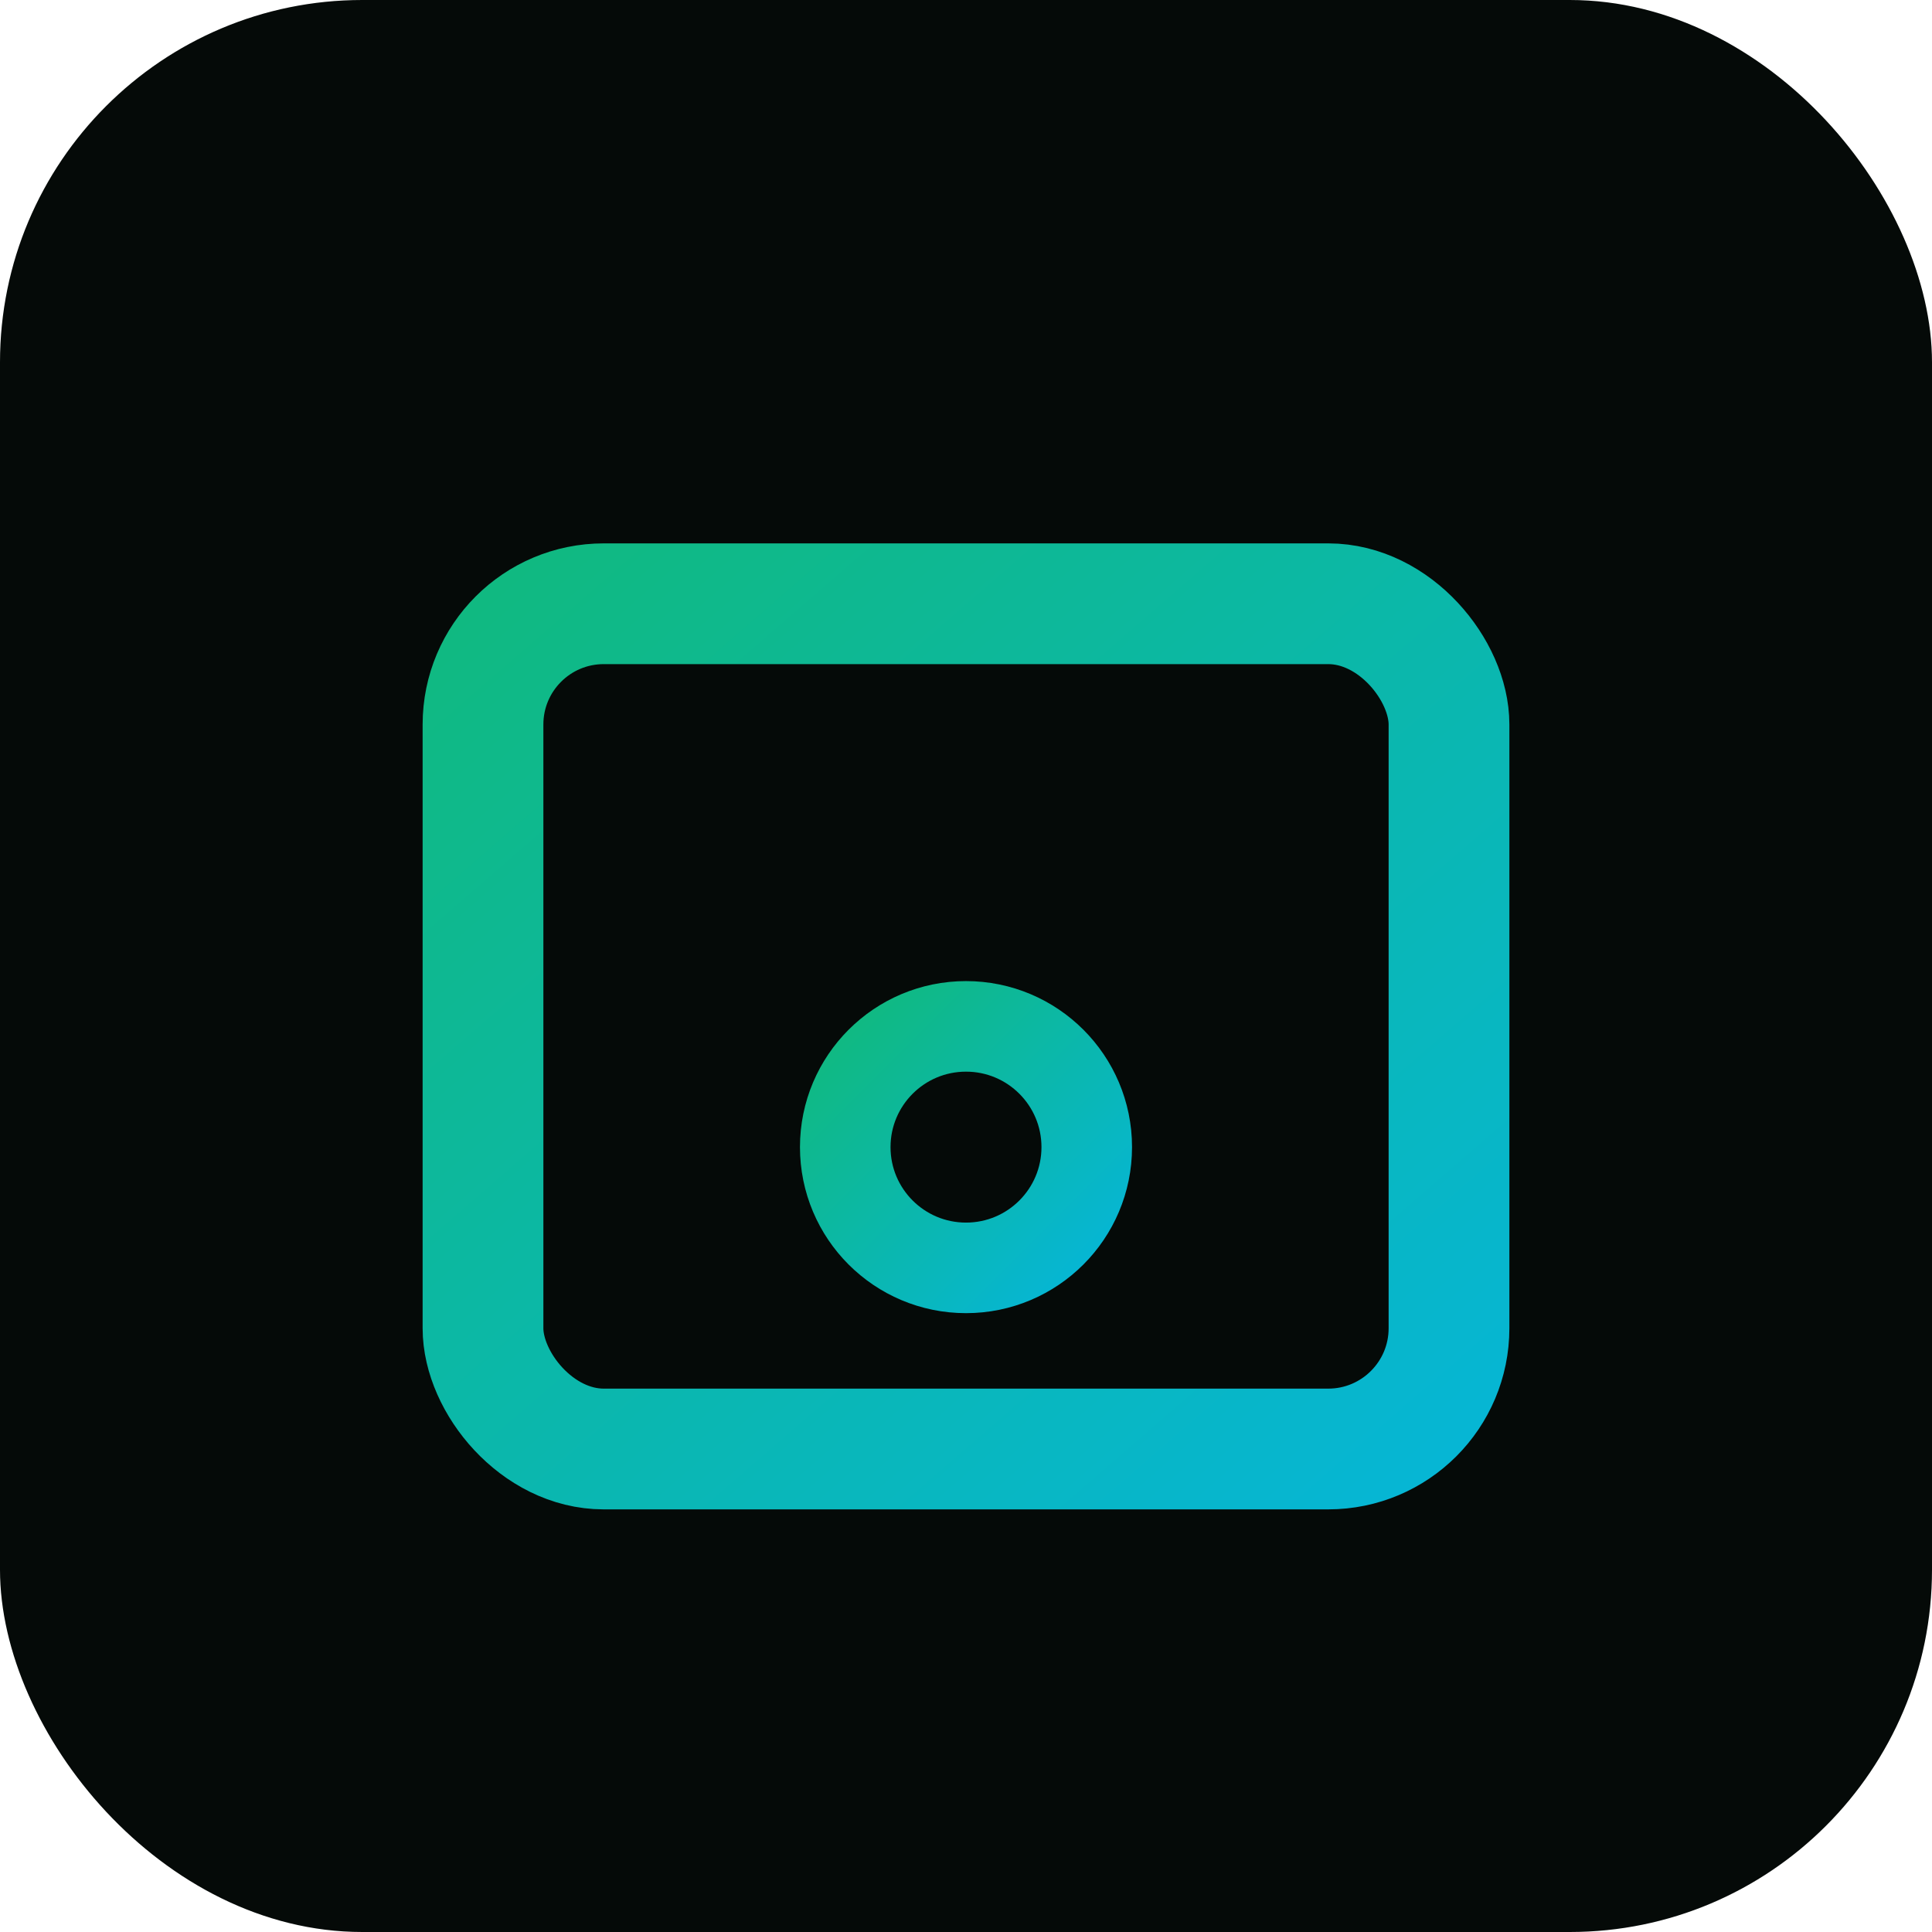
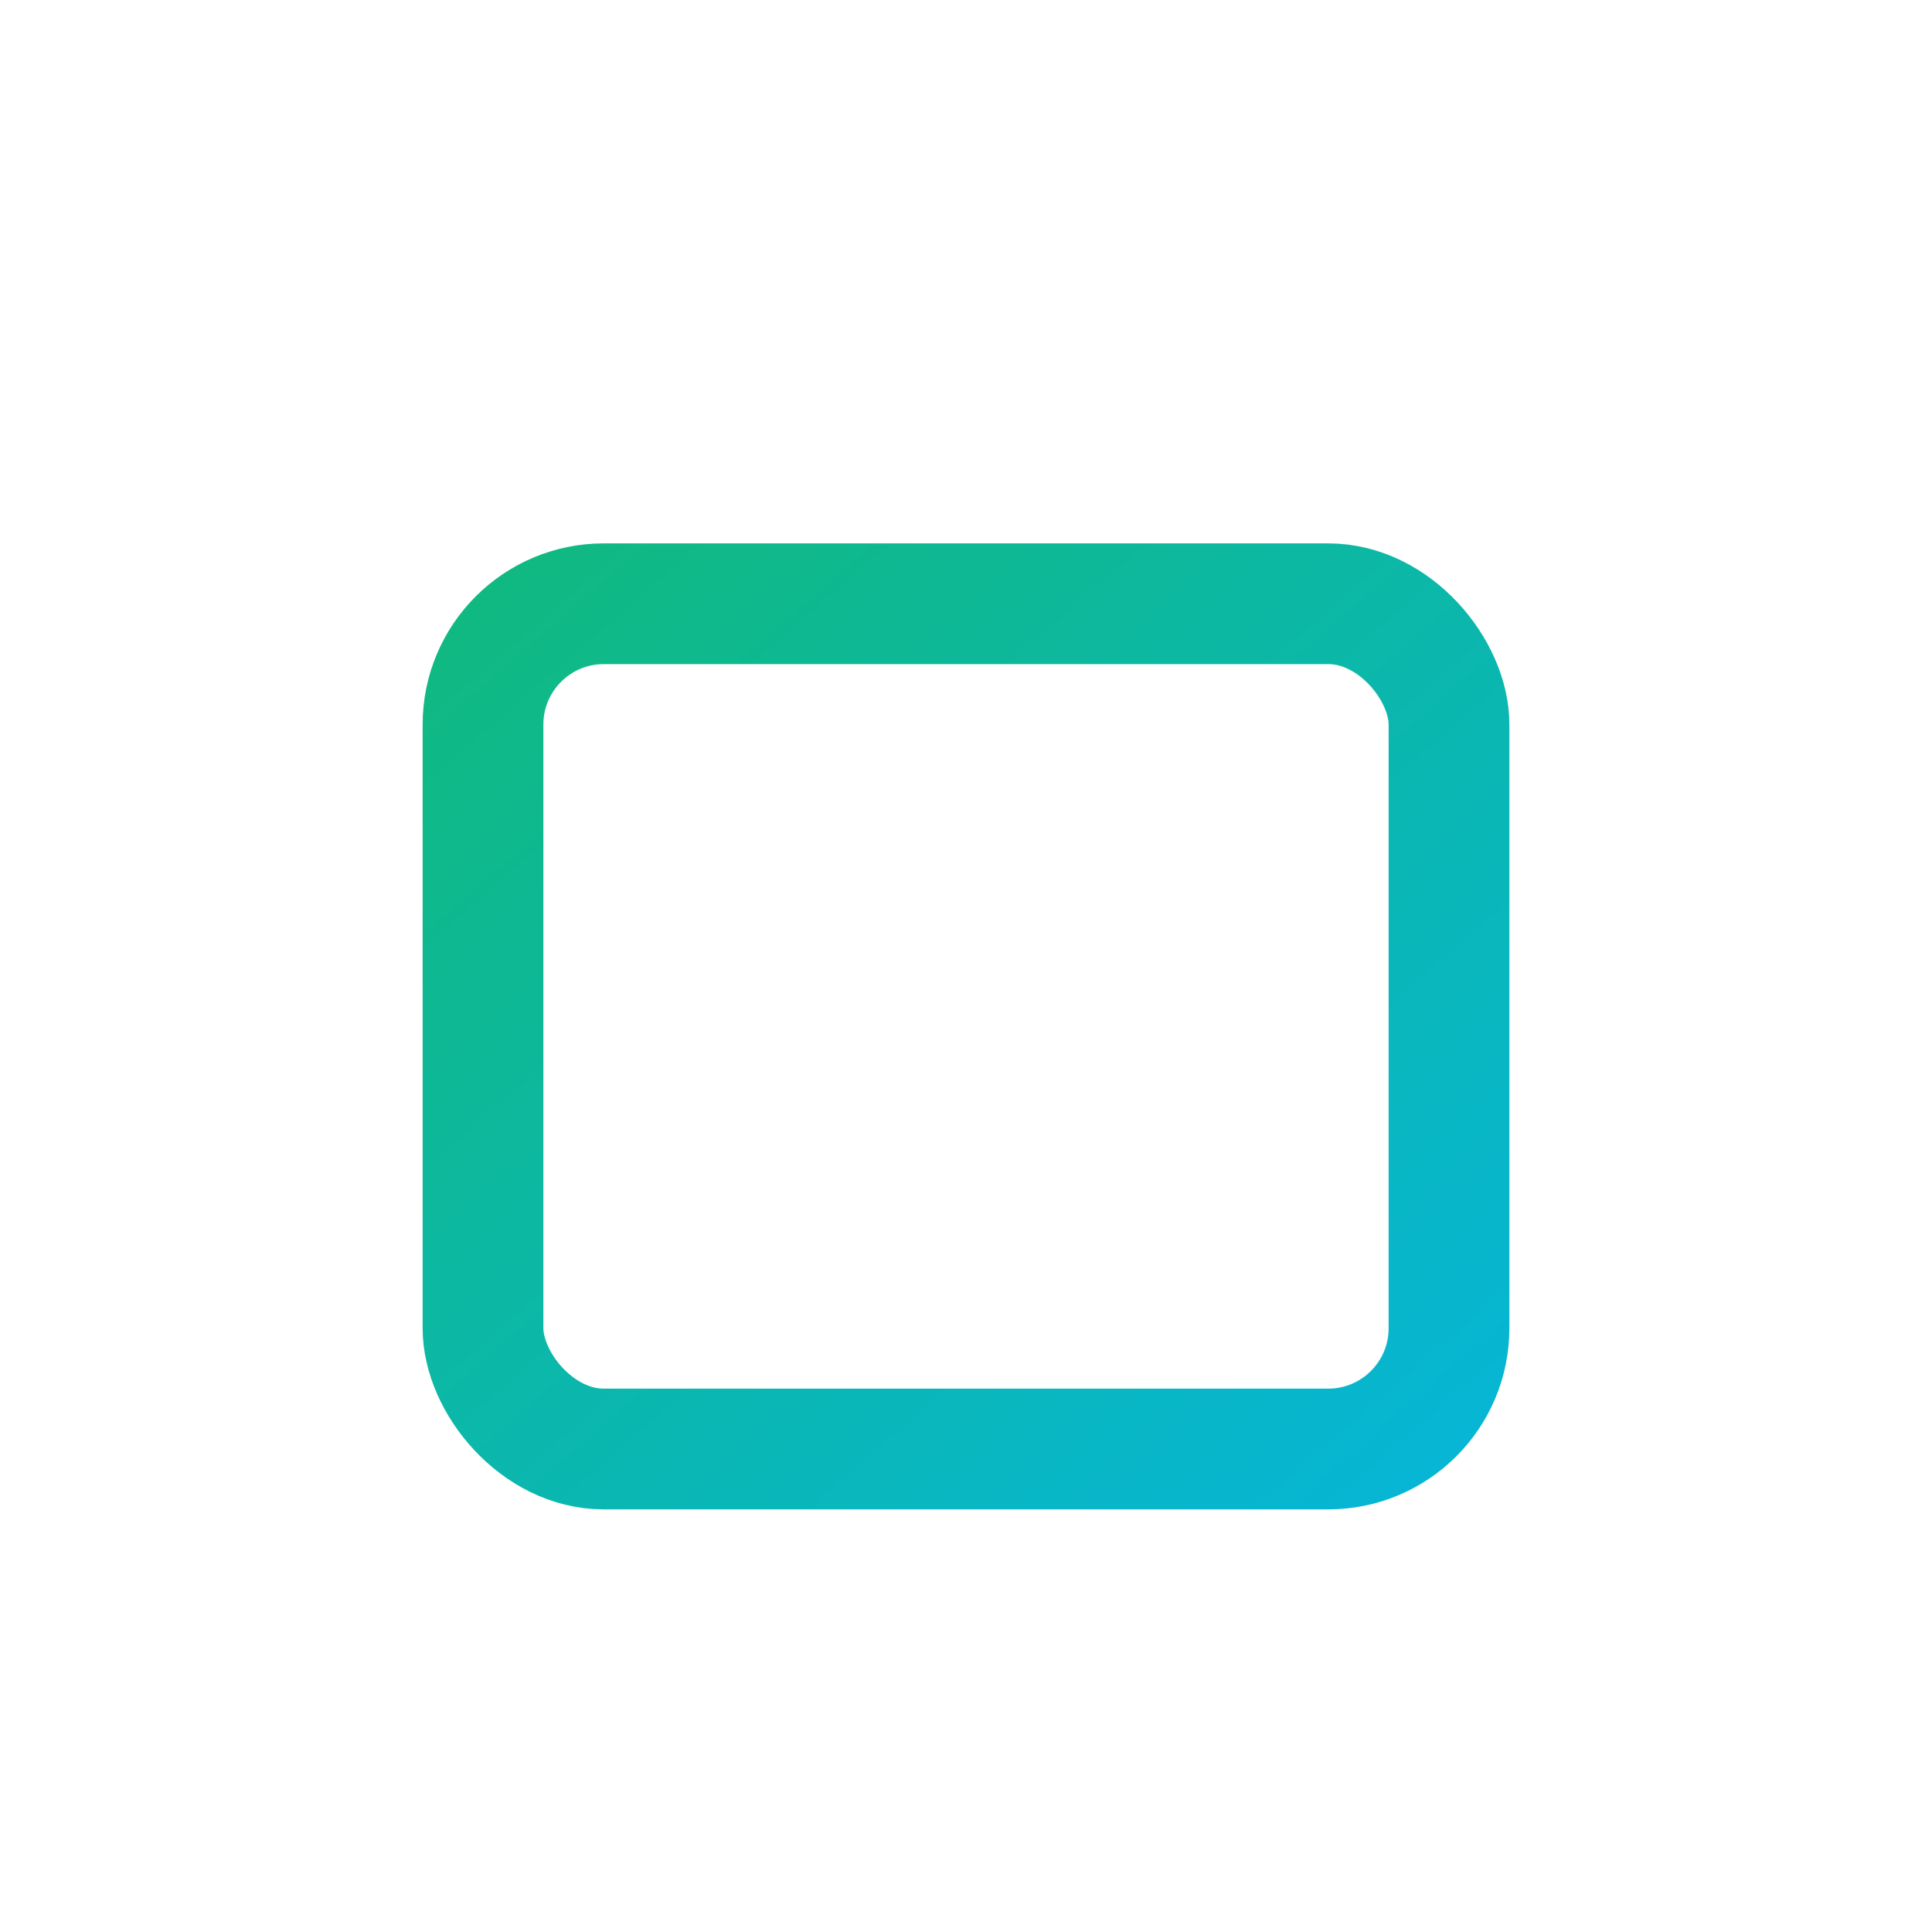
<svg xmlns="http://www.w3.org/2000/svg" viewBox="0 0 32 32">
  <defs>
    <linearGradient id="grad" x1="0%" y1="0%" x2="100%" y2="100%">
      <stop offset="0%" style="stop-color:#10b981" />
      <stop offset="100%" style="stop-color:#06b6d4" />
    </linearGradient>
  </defs>
-   <rect width="32" height="32" rx="6" fill="#050a08" />
  <rect x="8" y="10" width="16" height="14" rx="2" fill="none" stroke="url(#grad)" stroke-width="2" />
-   <path d="M8 14h16" stroke="url(#grad)" stroke-width="2" />
-   <circle cx="16" cy="19" r="2" fill="none" stroke="url(#grad)" stroke-width="1.5" />
-   <path d="M16 17v-3" stroke="url(#grad)" stroke-width="1.5" stroke-linecap="round" />
</svg>